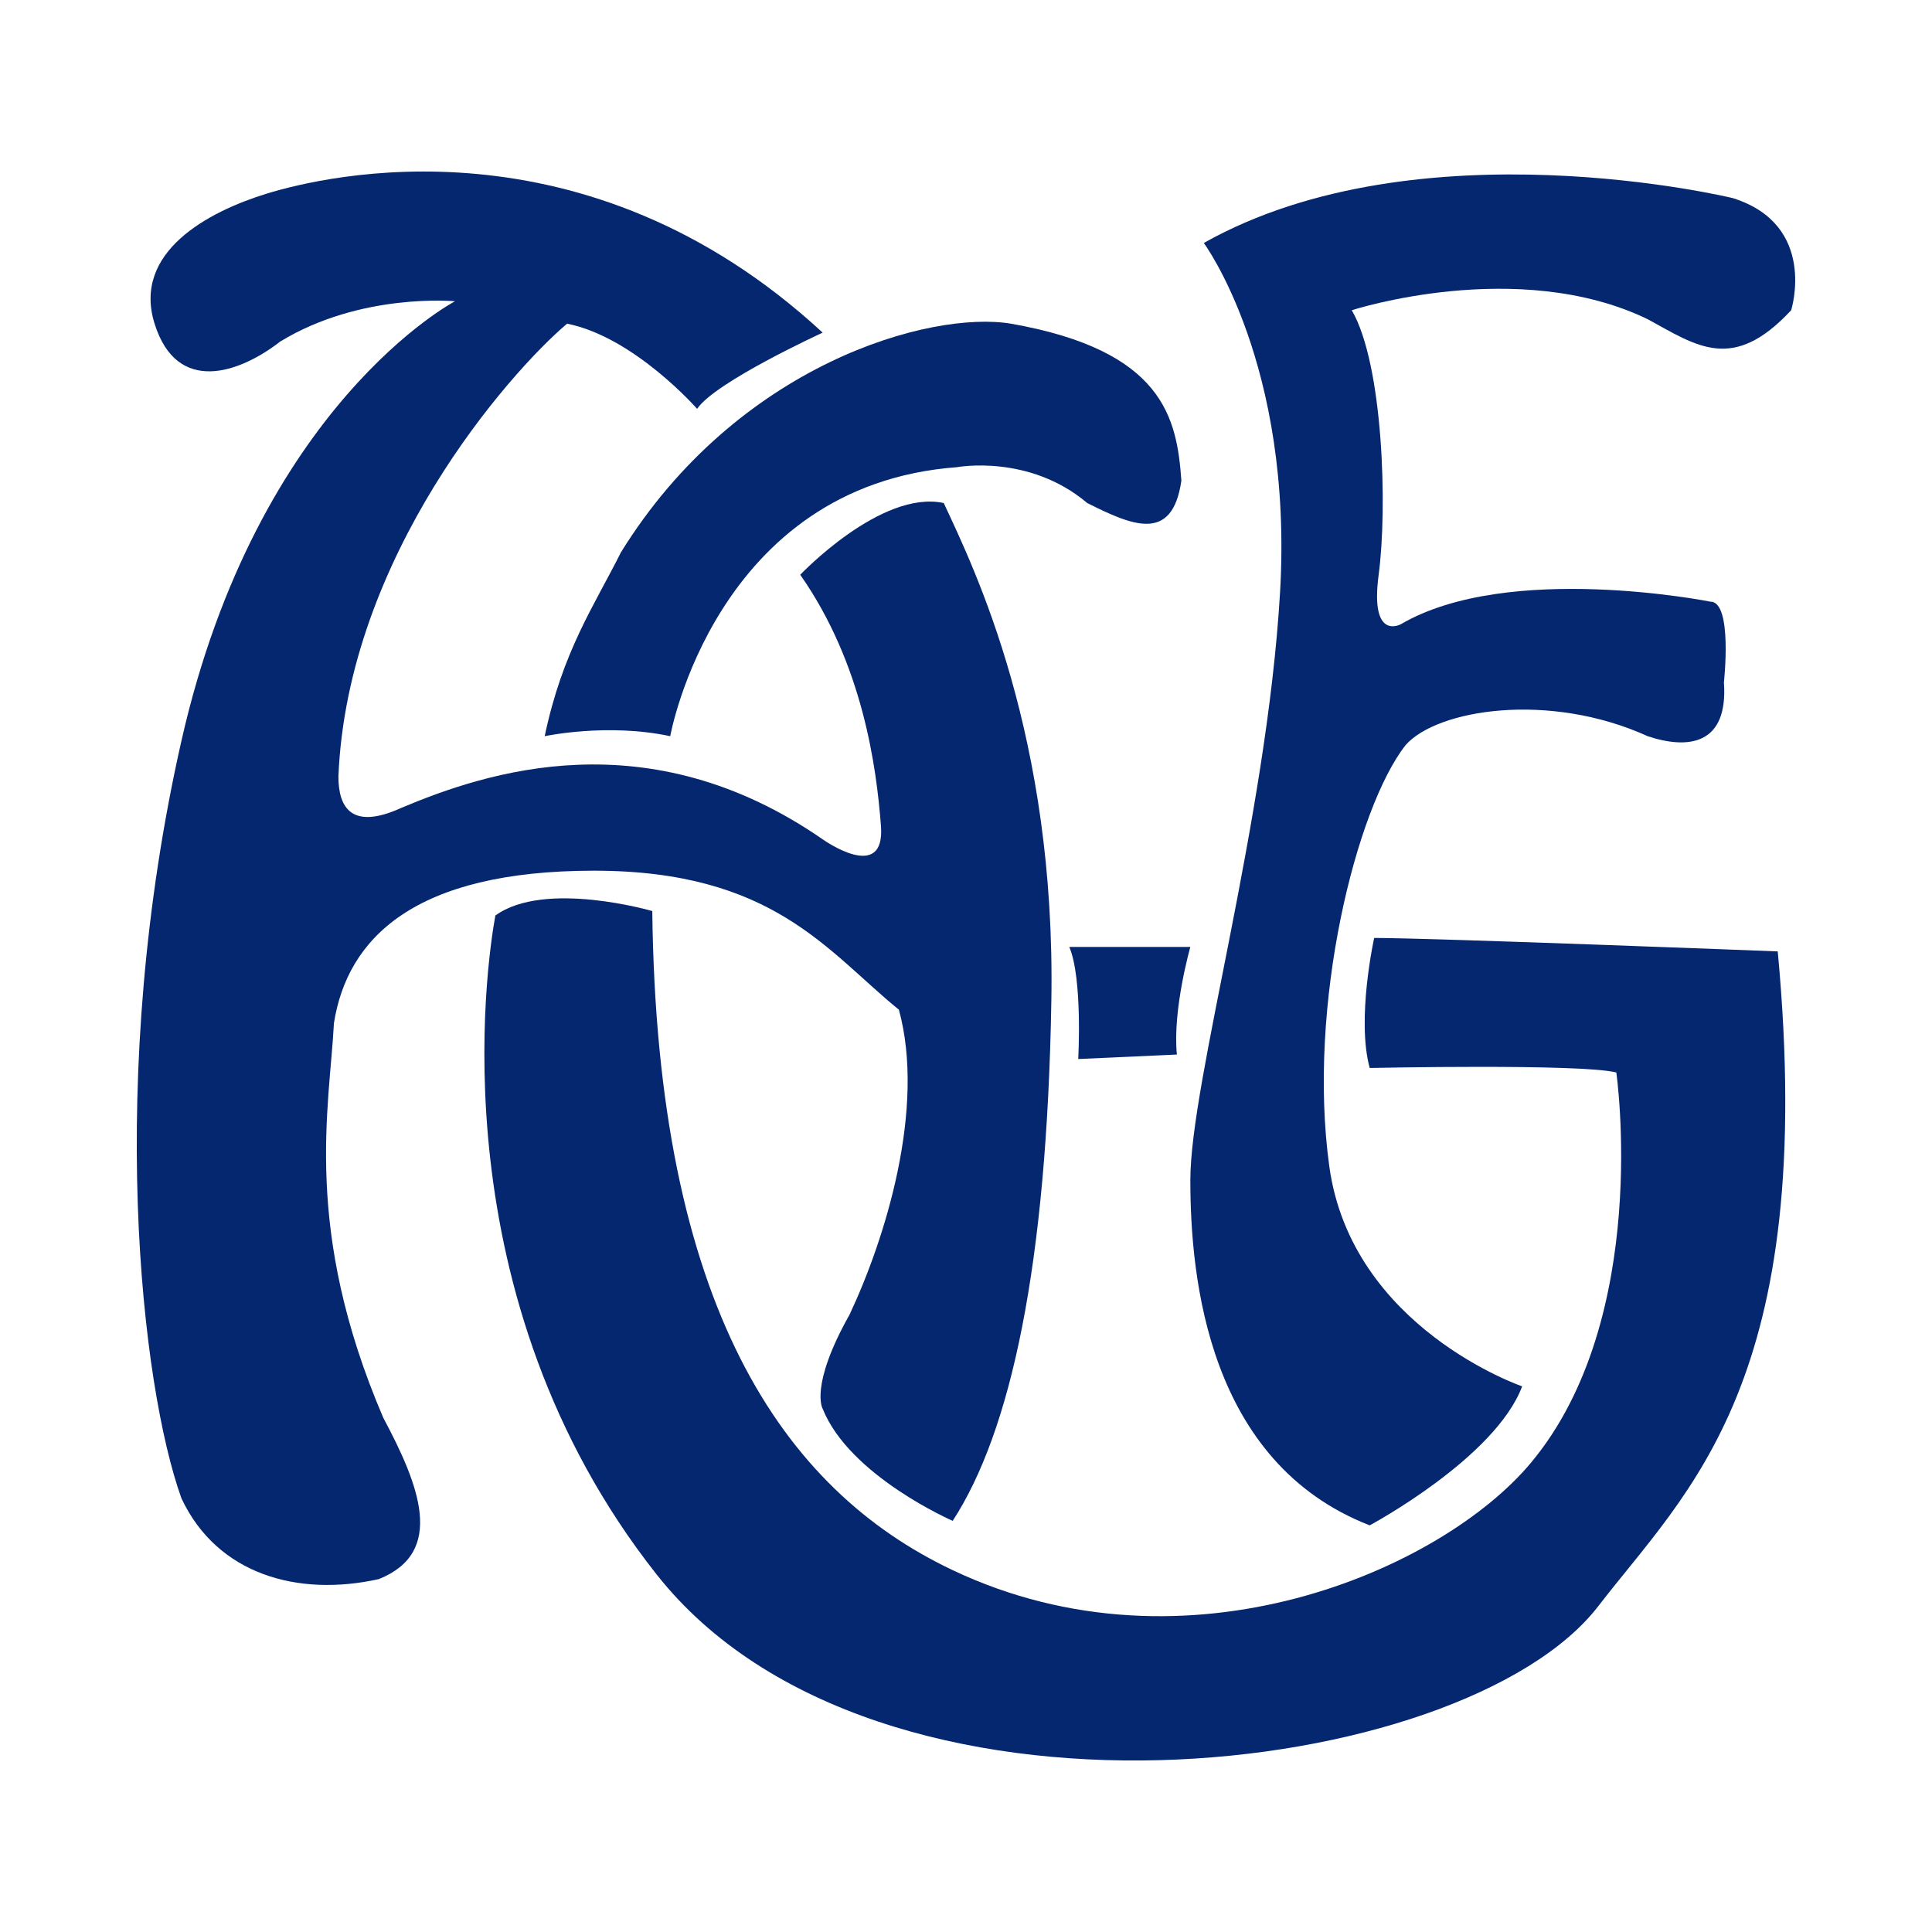
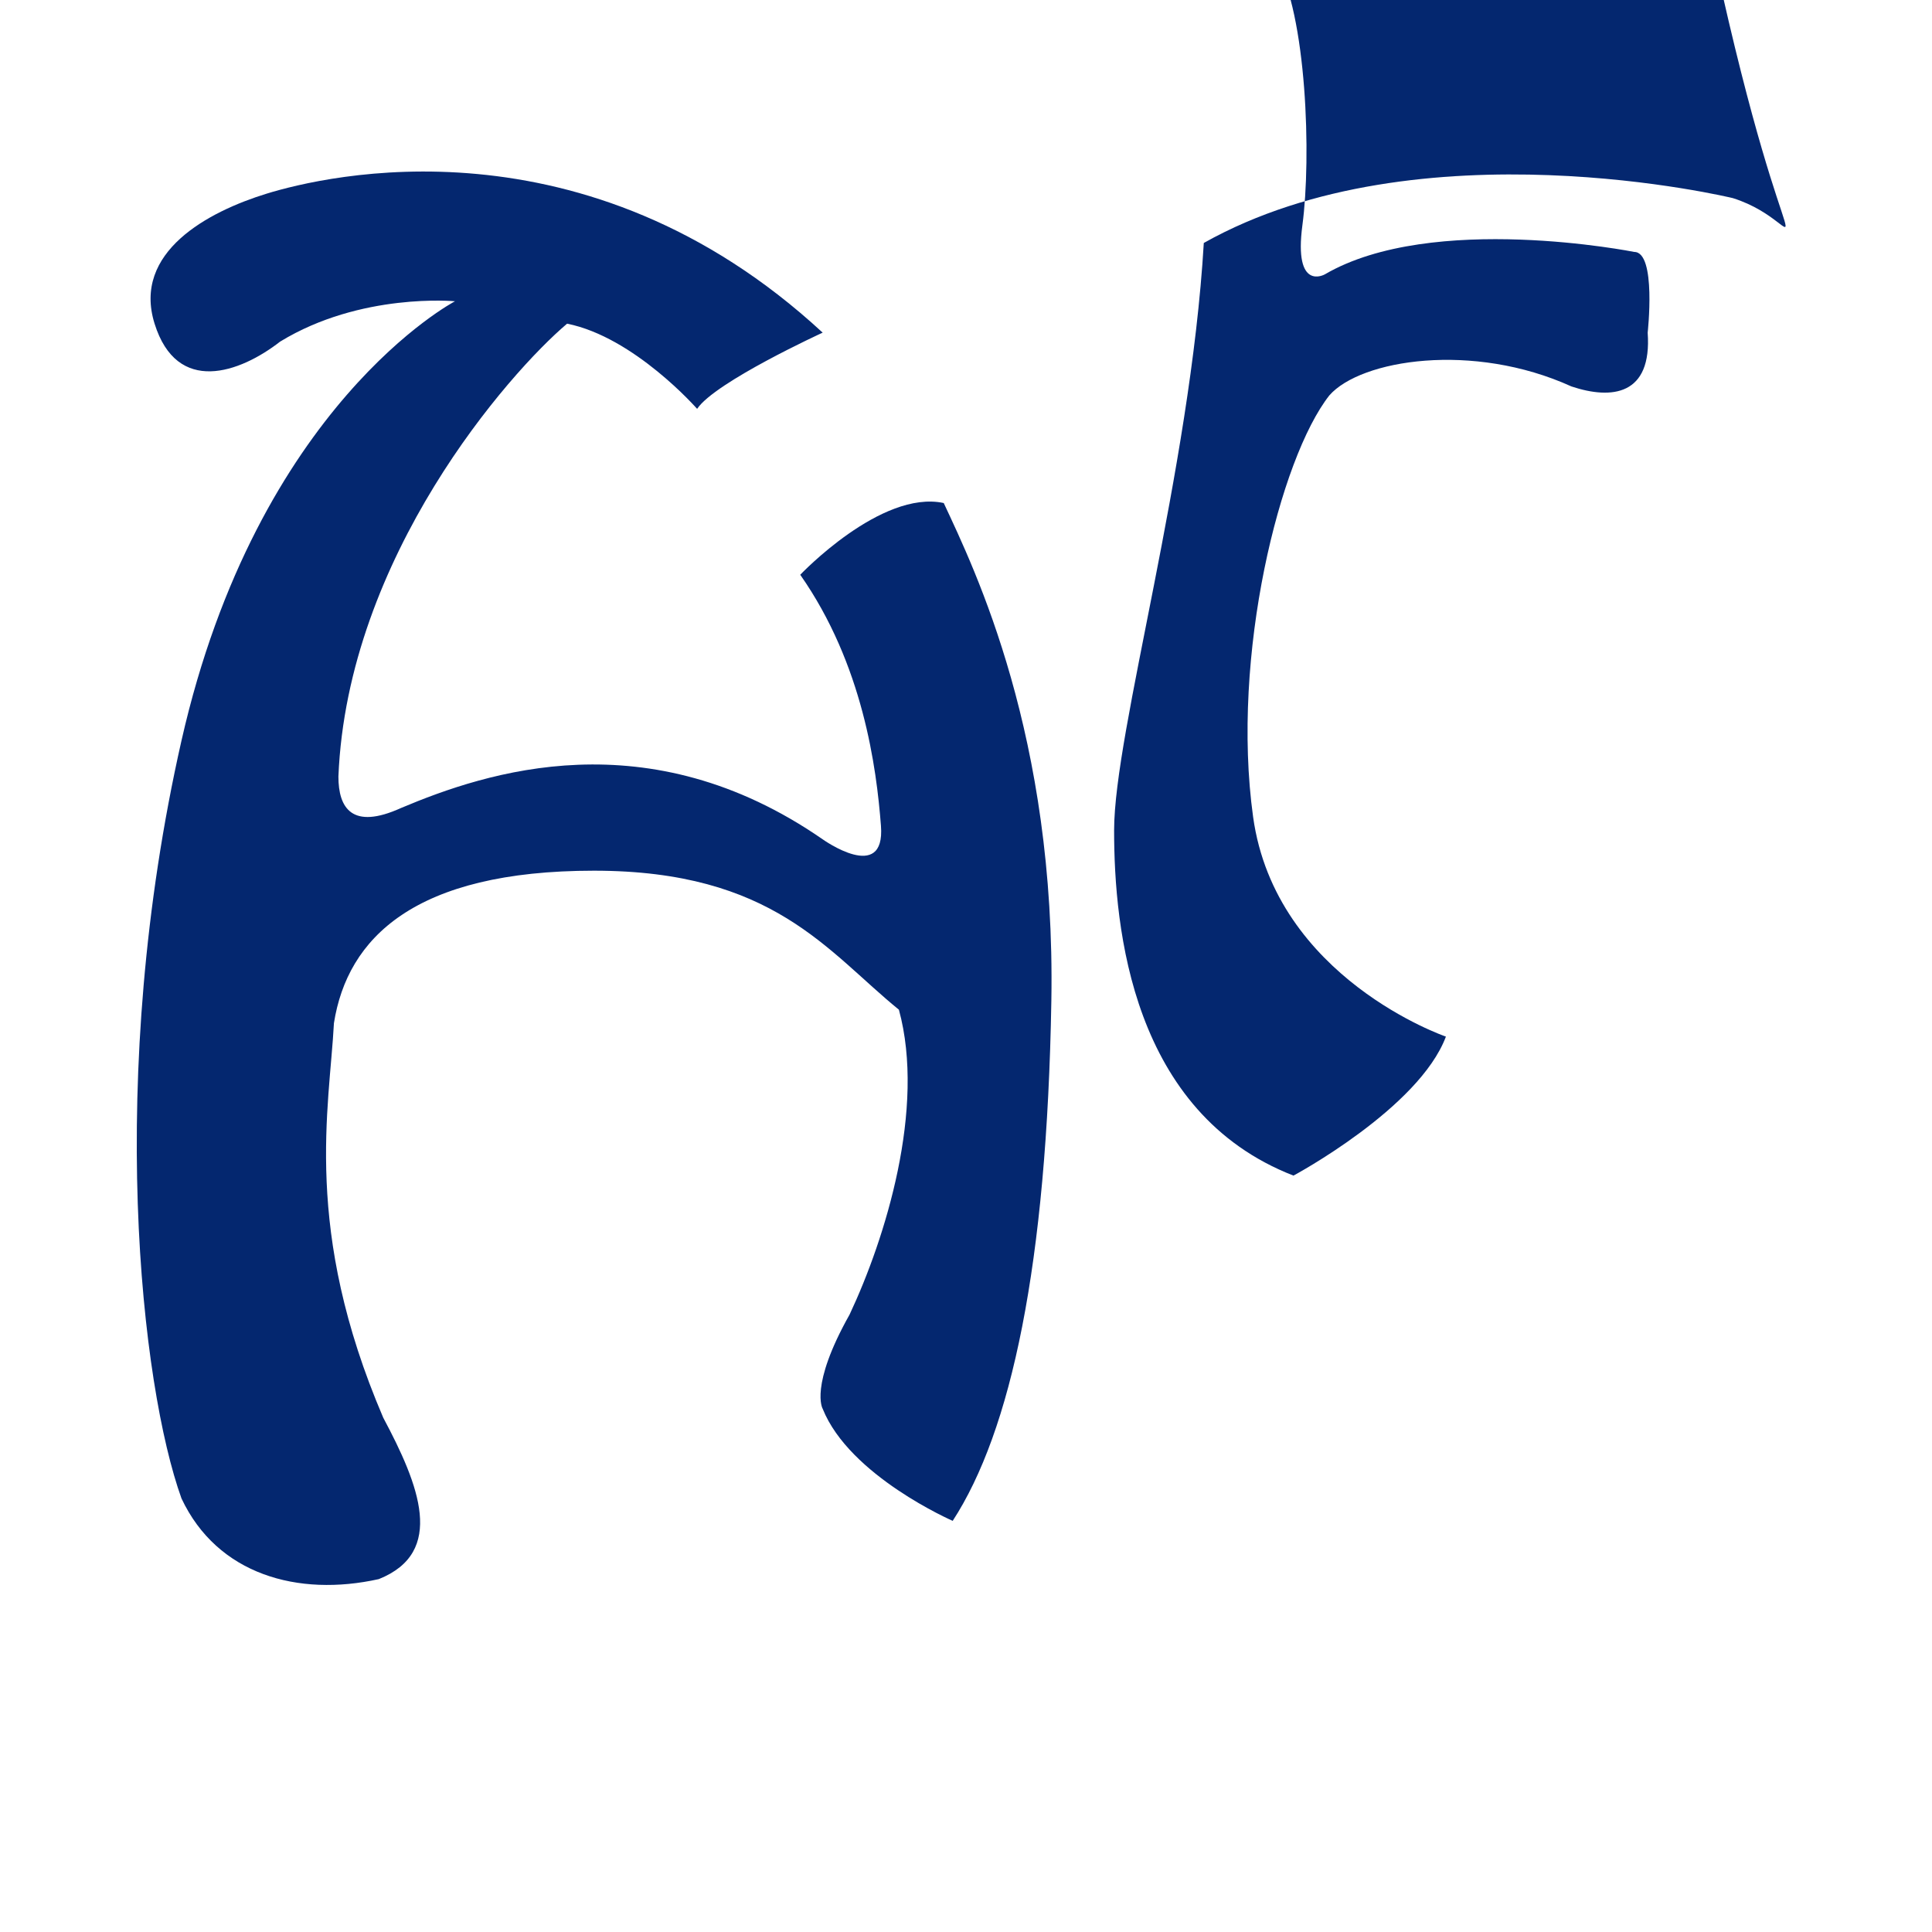
<svg xmlns="http://www.w3.org/2000/svg" version="1.1" id="Calque_1" width="192.756" height="192.756" viewBox="0 0 192.756 192.756" style="overflow:visible;enable-background:new 0 0 192.756 192.756;" xml:space="preserve">
  <g>
    <polygon style="fill-rule:evenodd;clip-rule:evenodd;fill:#FFFFFF;" points="0,0 192.756,0 192.756,192.756 0,192.756 0,0  " />
    <path style="fill-rule:evenodd;clip-rule:evenodd;fill:#04276F;" d="M45.395,30.057c0,0-9.394-0.896-17.446,4.025   c-4.026,3.131-10.289,5.369-12.526-1.789c-2.238-7.158,5.368-11.184,11.183-12.973c5.816-1.79,31.762-8.052,55.472,13.868   c0,0-10.736,4.921-12.526,7.604c0,0-6.263-7.157-12.973-8.499c-5.816,4.92-21.92,23.263-22.815,45.182   c0,3.133,1.342,5.369,6.263,3.133c8.5-3.58,24.604-8.948,42.051,3.131c0,0,6.263,4.473,5.816-1.342   c-0.447-5.816-1.789-16.105-8.053-25.052c0,0,8.053-8.5,14.316-7.158c3.131,6.71,11.183,23.262,10.737,49.655   c-0.447,26.395-4.025,42.946-9.842,51.894c0,0-10.29-4.474-12.974-11.185c0,0-1.342-2.236,2.684-9.394   c3.579-7.604,7.606-20.578,4.922-30.42c-7.158-5.816-12.527-13.868-30.421-13.868c-17.894,0-24.604,6.71-25.946,15.209   c-0.448,8.5-3.132,20.578,4.92,39.367c3.578,6.71,6.263,13.421-0.447,16.104c-8.053,1.789-16.105-0.447-19.684-8.052   c-4.026-11.185-7.605-42.053,0-75.603C25.711,40.346,45.395,30.057,45.395,30.057L45.395,30.057z" />
-     <path style="fill-rule:evenodd;clip-rule:evenodd;fill:#04276F;" d="M66.869,73.45c0,0,4.474-25.052,28.63-26.841   c0,0,7.158-1.343,12.973,3.579c4.475,2.237,8.5,4.026,9.394-2.237c-0.447-6.263-1.789-12.973-16.997-15.657   c-8.054-1.342-27.291,4.026-38.92,22.815c-2.685,5.368-5.816,9.841-7.605,18.341C54.343,73.45,60.605,72.107,66.869,73.45   L66.869,73.45z" />
-     <path style="fill-rule:evenodd;clip-rule:evenodd;fill:#04276F;" d="M65.079,90.896c0,0-10.736-3.131-15.657,0.448   c-0.895,4.919-5.816,38.023,16.105,65.76c21.92,27.734,80.522,20.578,93.943,3.132c8.906-11.576,21.92-22.368,17.895-65.314   c0,0-34.446-1.342-40.263-1.342c0,0-1.79,8.052-0.446,12.973c0,0,21.025-0.448,24.604,0.447c0,0,3.531,24.481-8.5,38.92   c-8.946,10.736-34.351,21.8-57.708,10.736C78.052,148.604,65.527,130.264,65.079,90.896L65.079,90.896z" />
-     <path style="fill-rule:evenodd;clip-rule:evenodd;fill:#04276F;" d="M106.682,94.475h12.079c0,0-1.789,6.263-1.343,10.737   l-9.842,0.447C107.576,105.659,108.023,97.605,106.682,94.475L106.682,94.475z" />
-     <path style="fill-rule:evenodd;clip-rule:evenodd;fill:#04276F;" d="M172.89,19.767c0,0-31.313-7.604-52.787,4.474   c0,0,8.946,12.078,7.606,34.894c-1.344,22.815-8.948,48.762-8.948,58.603c0,9.842,1.79,28.184,17.895,34.446   c0,0,12.525-6.71,15.209-13.868c0,0-16.999-5.814-19.236-21.92c-2.235-16.105,2.684-35.787,7.604-42.051   c3.132-3.579,14.316-5.368,24.158-0.895c4.026,1.342,8.053,0.895,7.604-5.369c0,0,0.895-8.052-1.342-8.052   c0,0-20.131-4.026-30.867,2.237c0,0-3.131,1.789-2.237-4.921c0.895-6.71,0.448-21.026-2.684-26.394c0,0,16.553-5.369,29.525,0.896   c4.921,2.684,8.499,5.367,14.315-0.896C178.706,30.951,181.39,22.451,172.89,19.767L172.89,19.767z" />
+     <path style="fill-rule:evenodd;clip-rule:evenodd;fill:#04276F;" d="M172.89,19.767c0,0-31.313-7.604-52.787,4.474   c-1.344,22.815-8.948,48.762-8.948,58.603c0,9.842,1.79,28.184,17.895,34.446   c0,0,12.525-6.71,15.209-13.868c0,0-16.999-5.814-19.236-21.92c-2.235-16.105,2.684-35.787,7.604-42.051   c3.132-3.579,14.316-5.368,24.158-0.895c4.026,1.342,8.053,0.895,7.604-5.369c0,0,0.895-8.052-1.342-8.052   c0,0-20.131-4.026-30.867,2.237c0,0-3.131,1.789-2.237-4.921c0.895-6.71,0.448-21.026-2.684-26.394c0,0,16.553-5.369,29.525,0.896   c4.921,2.684,8.499,5.367,14.315-0.896C178.706,30.951,181.39,22.451,172.89,19.767L172.89,19.767z" />
  </g>
</svg>